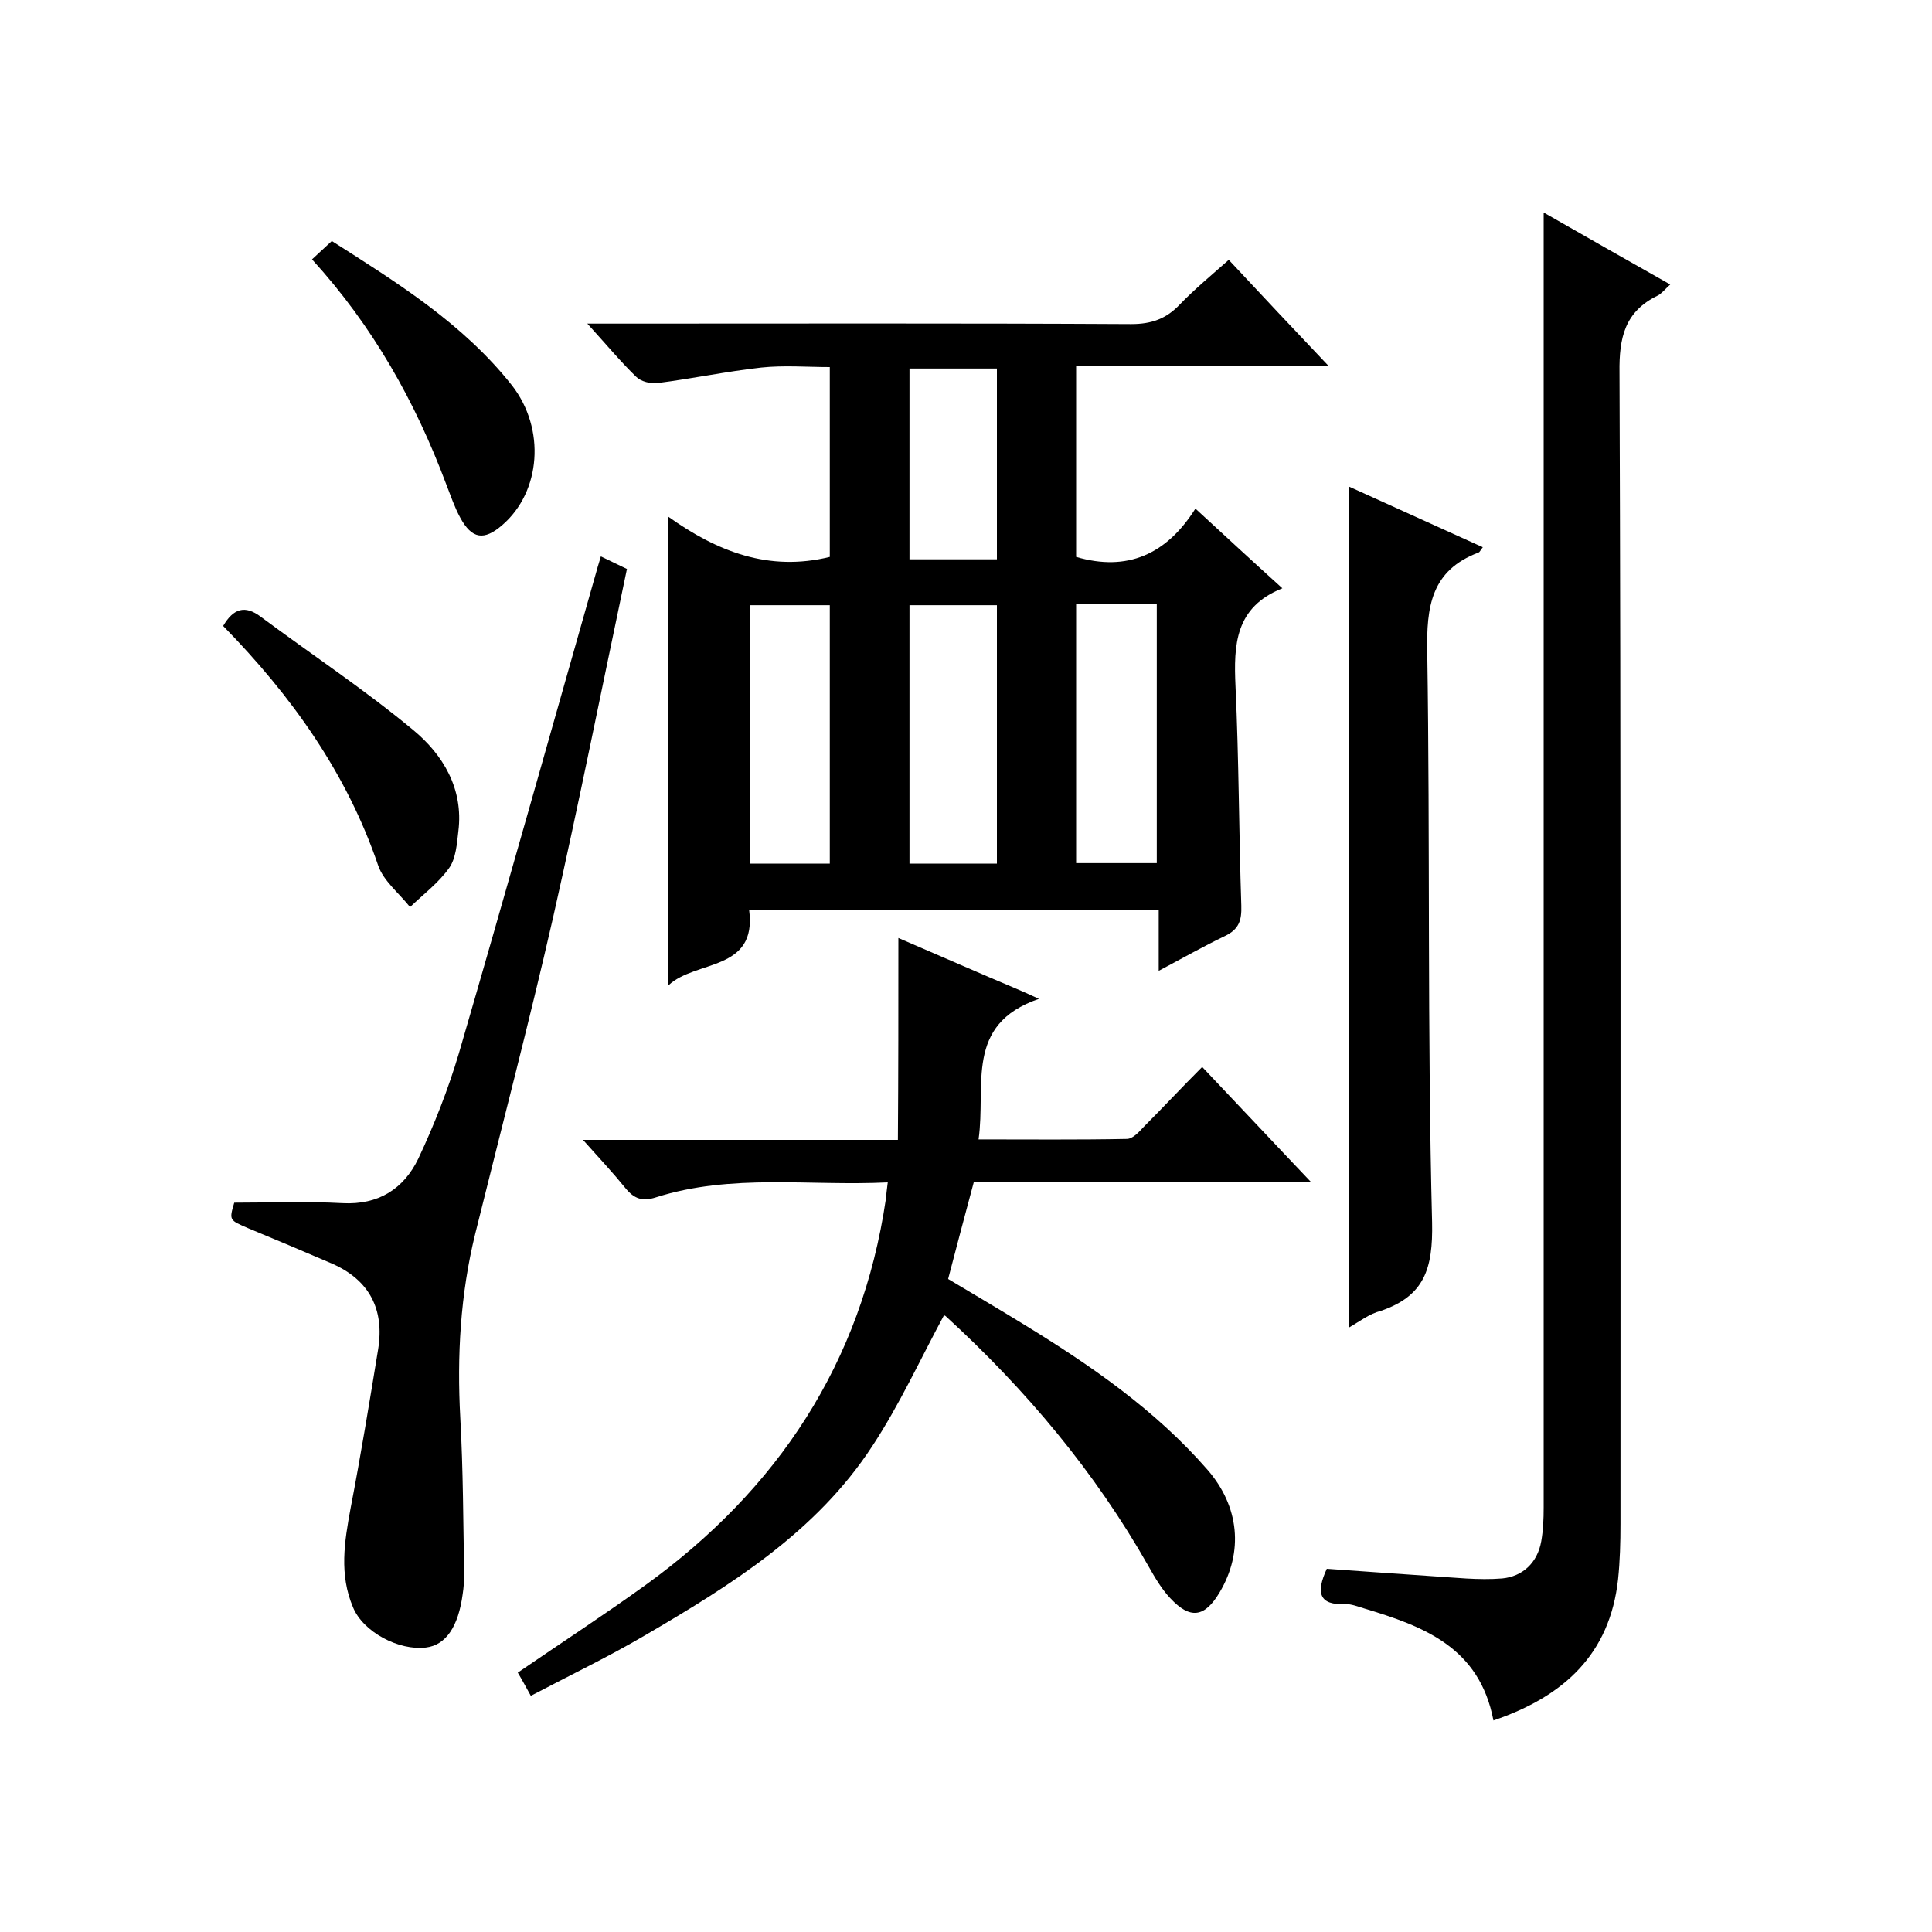
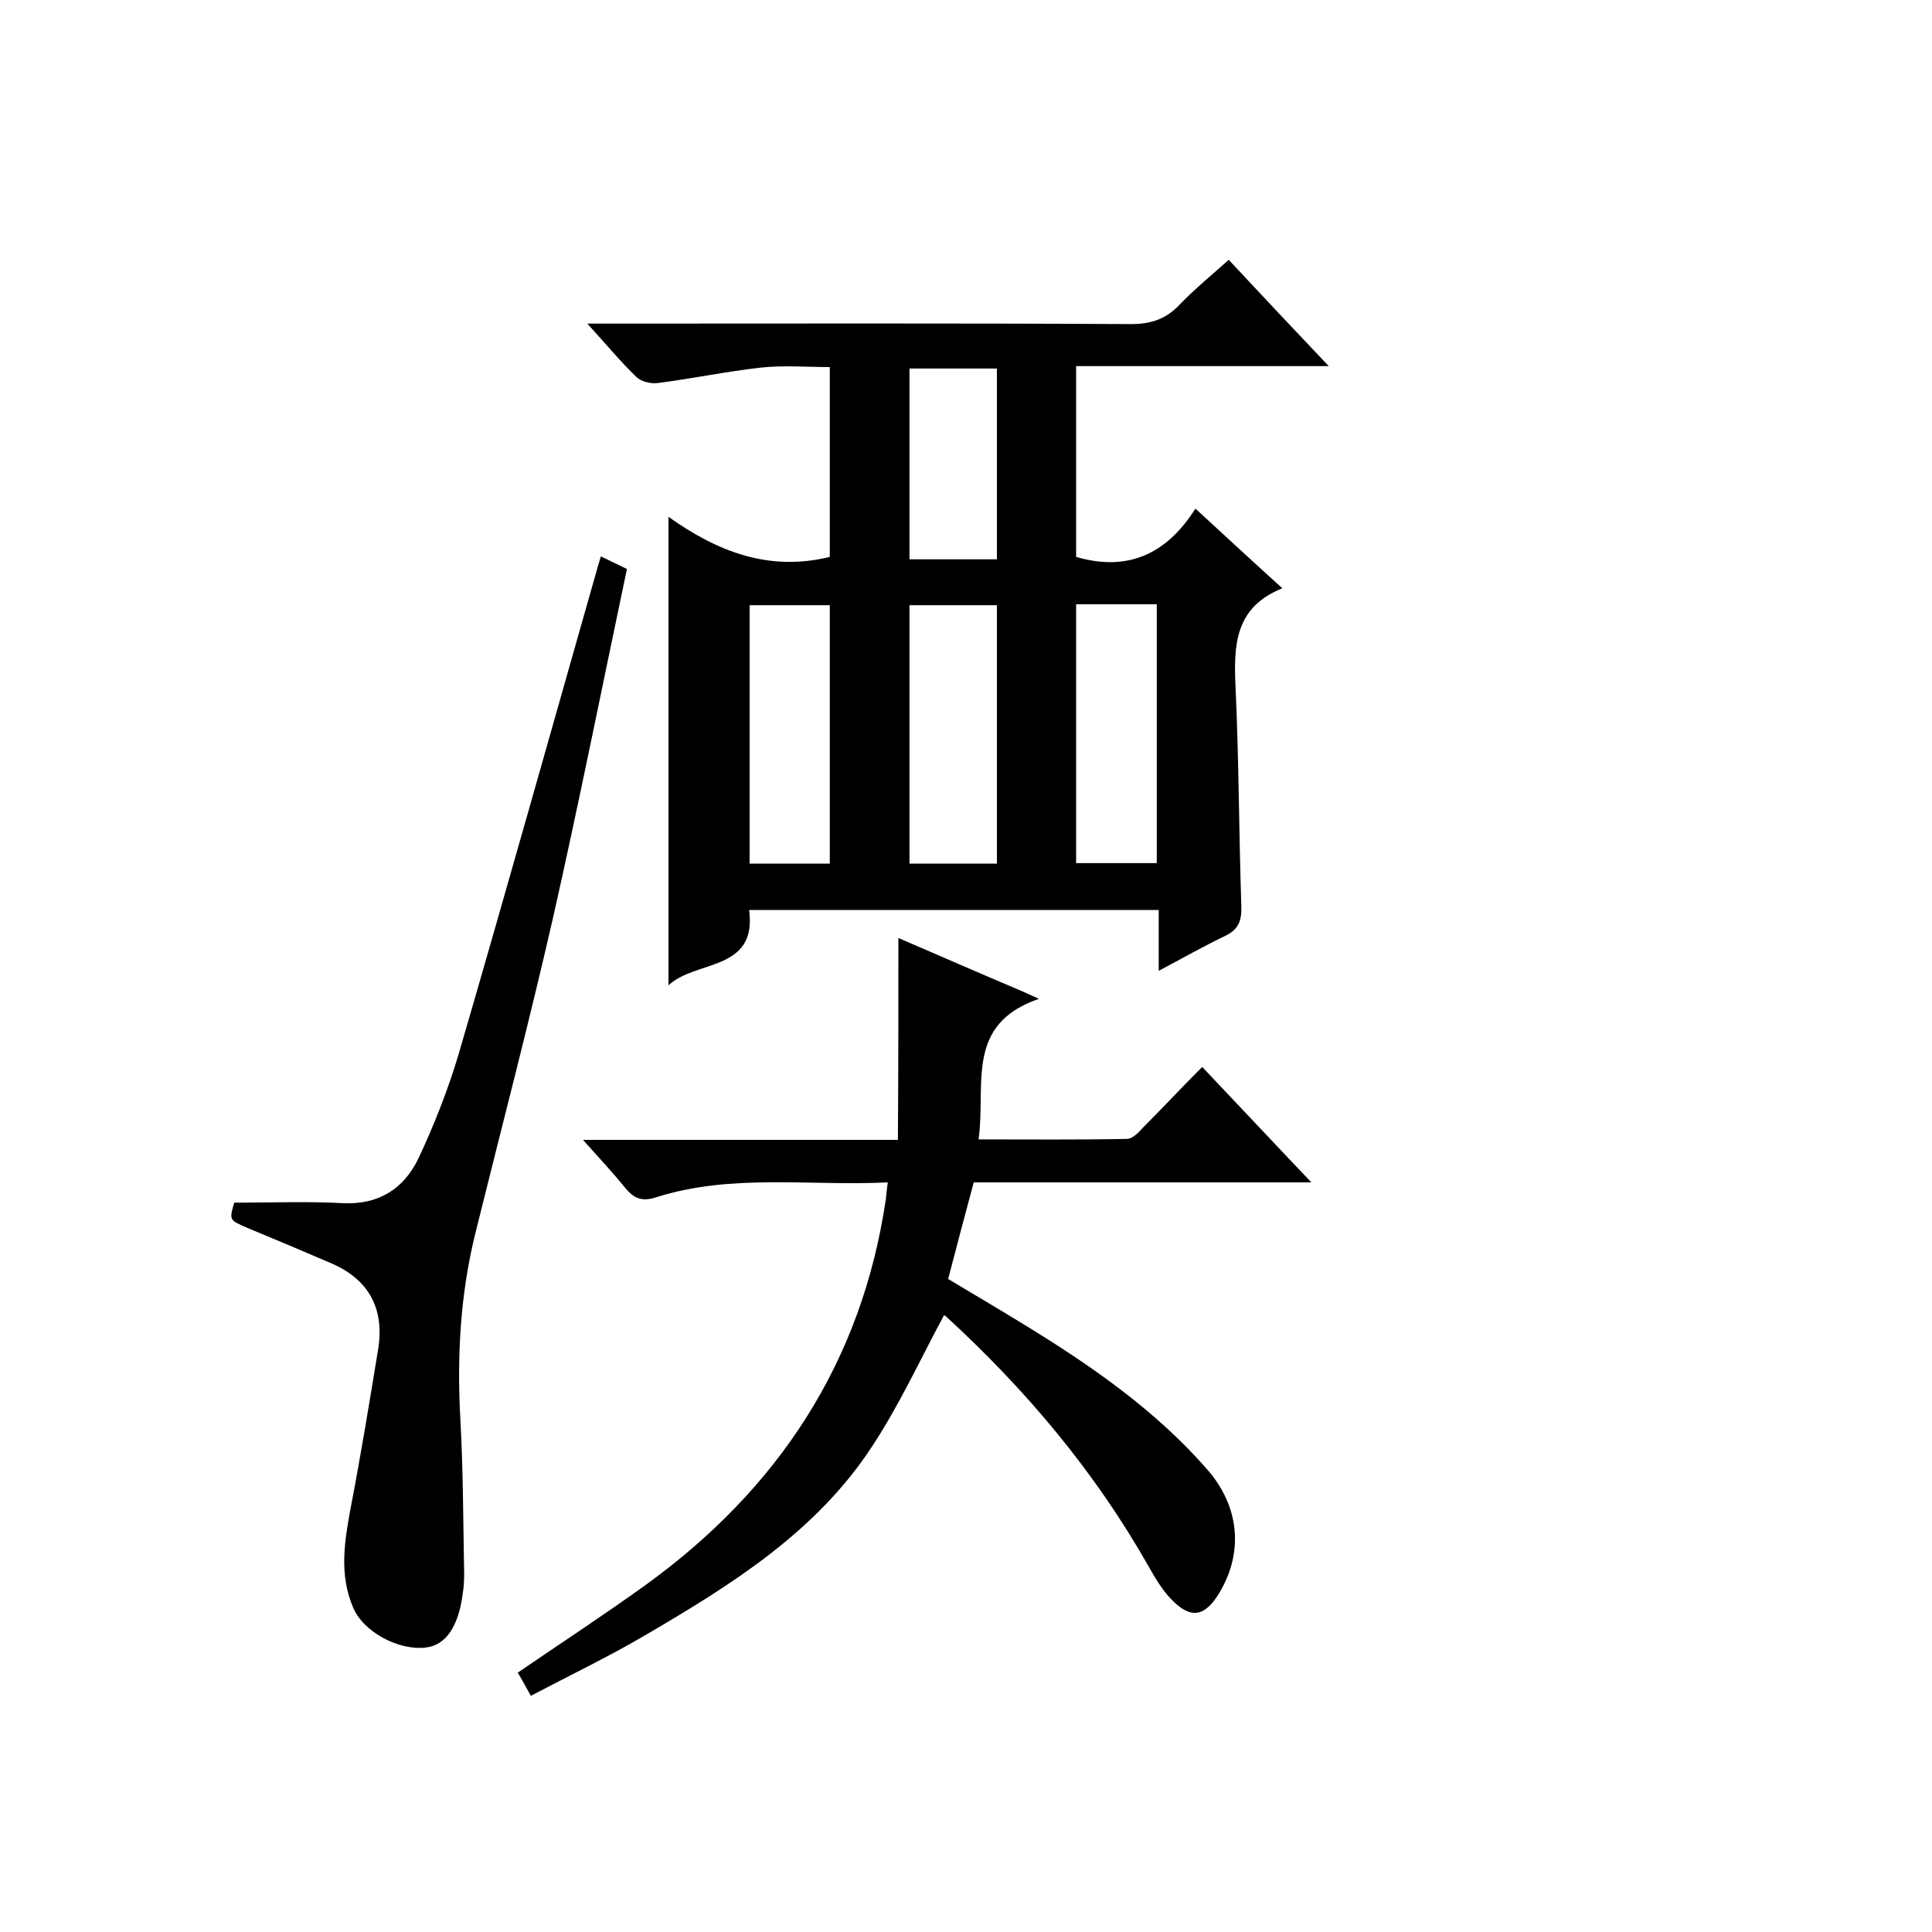
<svg xmlns="http://www.w3.org/2000/svg" enable-background="new 0 0 400 400" viewBox="0 0 400 400">
  <path d="m239.9 201c0-4.6 0-8.4 0-12.6-28.4 0-56.4 0-84.8 0 1.7 12.8-11.1 10.3-16.7 15.6 0-32 0-64.1 0-97 10.1 7.2 20.8 11.4 33.4 8.3 0-12.7 0-25.6 0-39.3-4.6 0-9.5-.4-14.2.1-7.2.8-14.3 2.3-21.4 3.2-1.5.2-3.5-.3-4.5-1.3-3.2-3.1-6.1-6.6-10.1-11h6.1c35.5 0 71-.1 106.5.1 4.2 0 7.3-1.1 10.1-4.1 3.1-3.2 6.6-6.1 10.1-9.2 6.8 7.3 13.4 14.3 20.7 22-17.9 0-34.9 0-52.3 0v39.5c10.6 3.1 18.7-.5 24.7-10 6.2 5.7 11.8 10.9 18 16.5-9.8 3.9-10.1 11.7-9.7 20.3.7 15.1.7 30.3 1.2 45.4.1 3.1-.5 4.9-3.4 6.3-4.4 2.1-8.6 4.5-13.7 7.2zm-33.5-22.2c0-18.2 0-35.9 0-53.5-6.3 0-12.2 0-18.1 0v53.5zm16.4-53.7v53.6h16.7c0-18 0-35.7 0-53.6-5.7 0-11 0-16.7 0zm-51 53.7c0-18.2 0-35.9 0-53.5-5.8 0-11.2 0-16.6 0v53.5zm34.6-63c0-13.5 0-26.6 0-39.5-6.3 0-12.2 0-18.1 0v39.5z" />
-   <path d="m309.2 356.2c-2.9-15.2-14.5-19.5-26.8-23.2-1.3-.4-2.6-.9-3.8-.9-5.5.3-6.2-2.3-3.9-7.3 6.9.5 14.2 1 21.4 1.5 5 .3 10 .9 14.9.5 4.2-.4 7.3-3.2 8.1-7.7.4-2.3.5-4.6.5-7 0-76.8 0-153.6 0-230.4 0-12.5 0-24.9 0-37.7 8.2 4.7 17 9.7 26.2 14.9-1.2 1.1-1.8 1.9-2.6 2.3-6.8 3.3-8 8.7-7.9 15.9.3 79.5.2 158.9.2 238.4 0 3.8-.1 7.7-.5 11.5-1.7 15.4-11.1 24.2-25.8 29.2z" />
  <path d="m186 194.2c9.3 4 16.8 7.3 24.4 10.5 1.2.5 2.3 1 4.7 2.1-15.5 5.3-10.9 17.9-12.5 29.1 10.5 0 20.6.1 30.7-.1 1.2 0 2.5-1.4 3.5-2.5 4-4 7.8-8.1 12.1-12.4 7.7 8.1 14.8 15.7 22.6 23.9-24 0-46.9 0-69.9 0-1.8 6.7-3.5 13.1-5.3 20 5 3 10.3 6.1 15.5 9.3 13.9 8.5 27.4 17.8 38.2 30.2 6.6 7.6 7.5 17 2.5 25.4-3.1 5.2-6.1 5.6-10.2 1.2-1.8-1.9-3.2-4.3-4.5-6.6-11.1-19.6-25.4-36.6-42-51.8-.2-.2-.6-.2-.4-.1-4.9 9.1-9.2 18.5-14.8 27-11.6 17.8-29.3 28.8-47.1 39.2-7.5 4.4-15.4 8.2-23.6 12.5-1-1.8-1.8-3.3-2.7-4.8 8.9-6.1 17.8-11.9 26.4-18.1 27.4-19.8 44.8-46 49.8-79.9.1-1 .2-2 .4-3.5-16.2.8-32.3-1.9-48 3.1-2.8.9-4.5.3-6.3-1.9-2.6-3.2-5.4-6.2-8.8-10h65.2c.1-13.8.1-27.2.1-41.8z" />
  <path d="m48.5 249c7.6 0 15-.3 22.4.1 7.5.4 12.7-3 15.7-9.2 3.3-7 6.2-14.4 8.4-21.8 9.7-33.3 19.1-66.8 28.6-100.2.2-.8.5-1.6.8-2.7 1.7.8 3.3 1.6 5.4 2.6-5.1 24.2-9.9 48.3-15.3 72.2-5 21.9-10.7 43.6-16.1 65.4-3.1 12.6-3.8 25.3-3.1 38.2.6 10.8.6 21.6.8 32.4 0 1.3-.1 2.7-.3 4-.9 6.8-3.5 10.6-7.6 11.1-5.6.7-13-3.2-15.1-8.3-2.9-6.8-1.8-13.6-.5-20.6 2.1-10.9 3.9-21.9 5.7-32.9 1.3-8.2-1.8-14.3-9.6-17.7-5.8-2.5-11.5-4.9-17.3-7.3-3.9-1.7-4-1.6-2.9-5.3z" />
-   <path d="m279.2 274.9c0-58.3 0-115.9 0-174.2 9.3 4.2 18.5 8.4 27.8 12.6-.5.6-.6 1-.9 1.1-9.8 3.7-10.8 11.2-10.6 20.7.6 39.3 0 78.7 1 118 .2 9.6-1.6 15.2-10.6 18.3-2.4.6-4.4 2.2-6.7 3.5z" />
-   <path d="m46.2 129.6c2.1-3.6 4.5-4.4 7.8-1.9 10.5 7.8 21.5 15.1 31.5 23.4 6.2 5.1 10.5 12.2 9.4 21-.3 2.6-.5 5.6-1.9 7.6-2.2 3.1-5.4 5.5-8.1 8.1-2.3-2.9-5.5-5.4-6.6-8.6-6.5-19.1-17.9-35.1-32.1-49.6z" />
-   <path d="m64.6 53.7c1.6-1.5 2.7-2.5 4.1-3.8 13.5 8.6 27.2 17.1 37.3 29.9 7 9 6 22-2 28.9-3.8 3.3-6.3 2.9-8.7-1.5-1.2-2.2-2-4.6-2.9-6.9-6.4-17.1-15.2-32.8-27.8-46.6z" />
</svg>